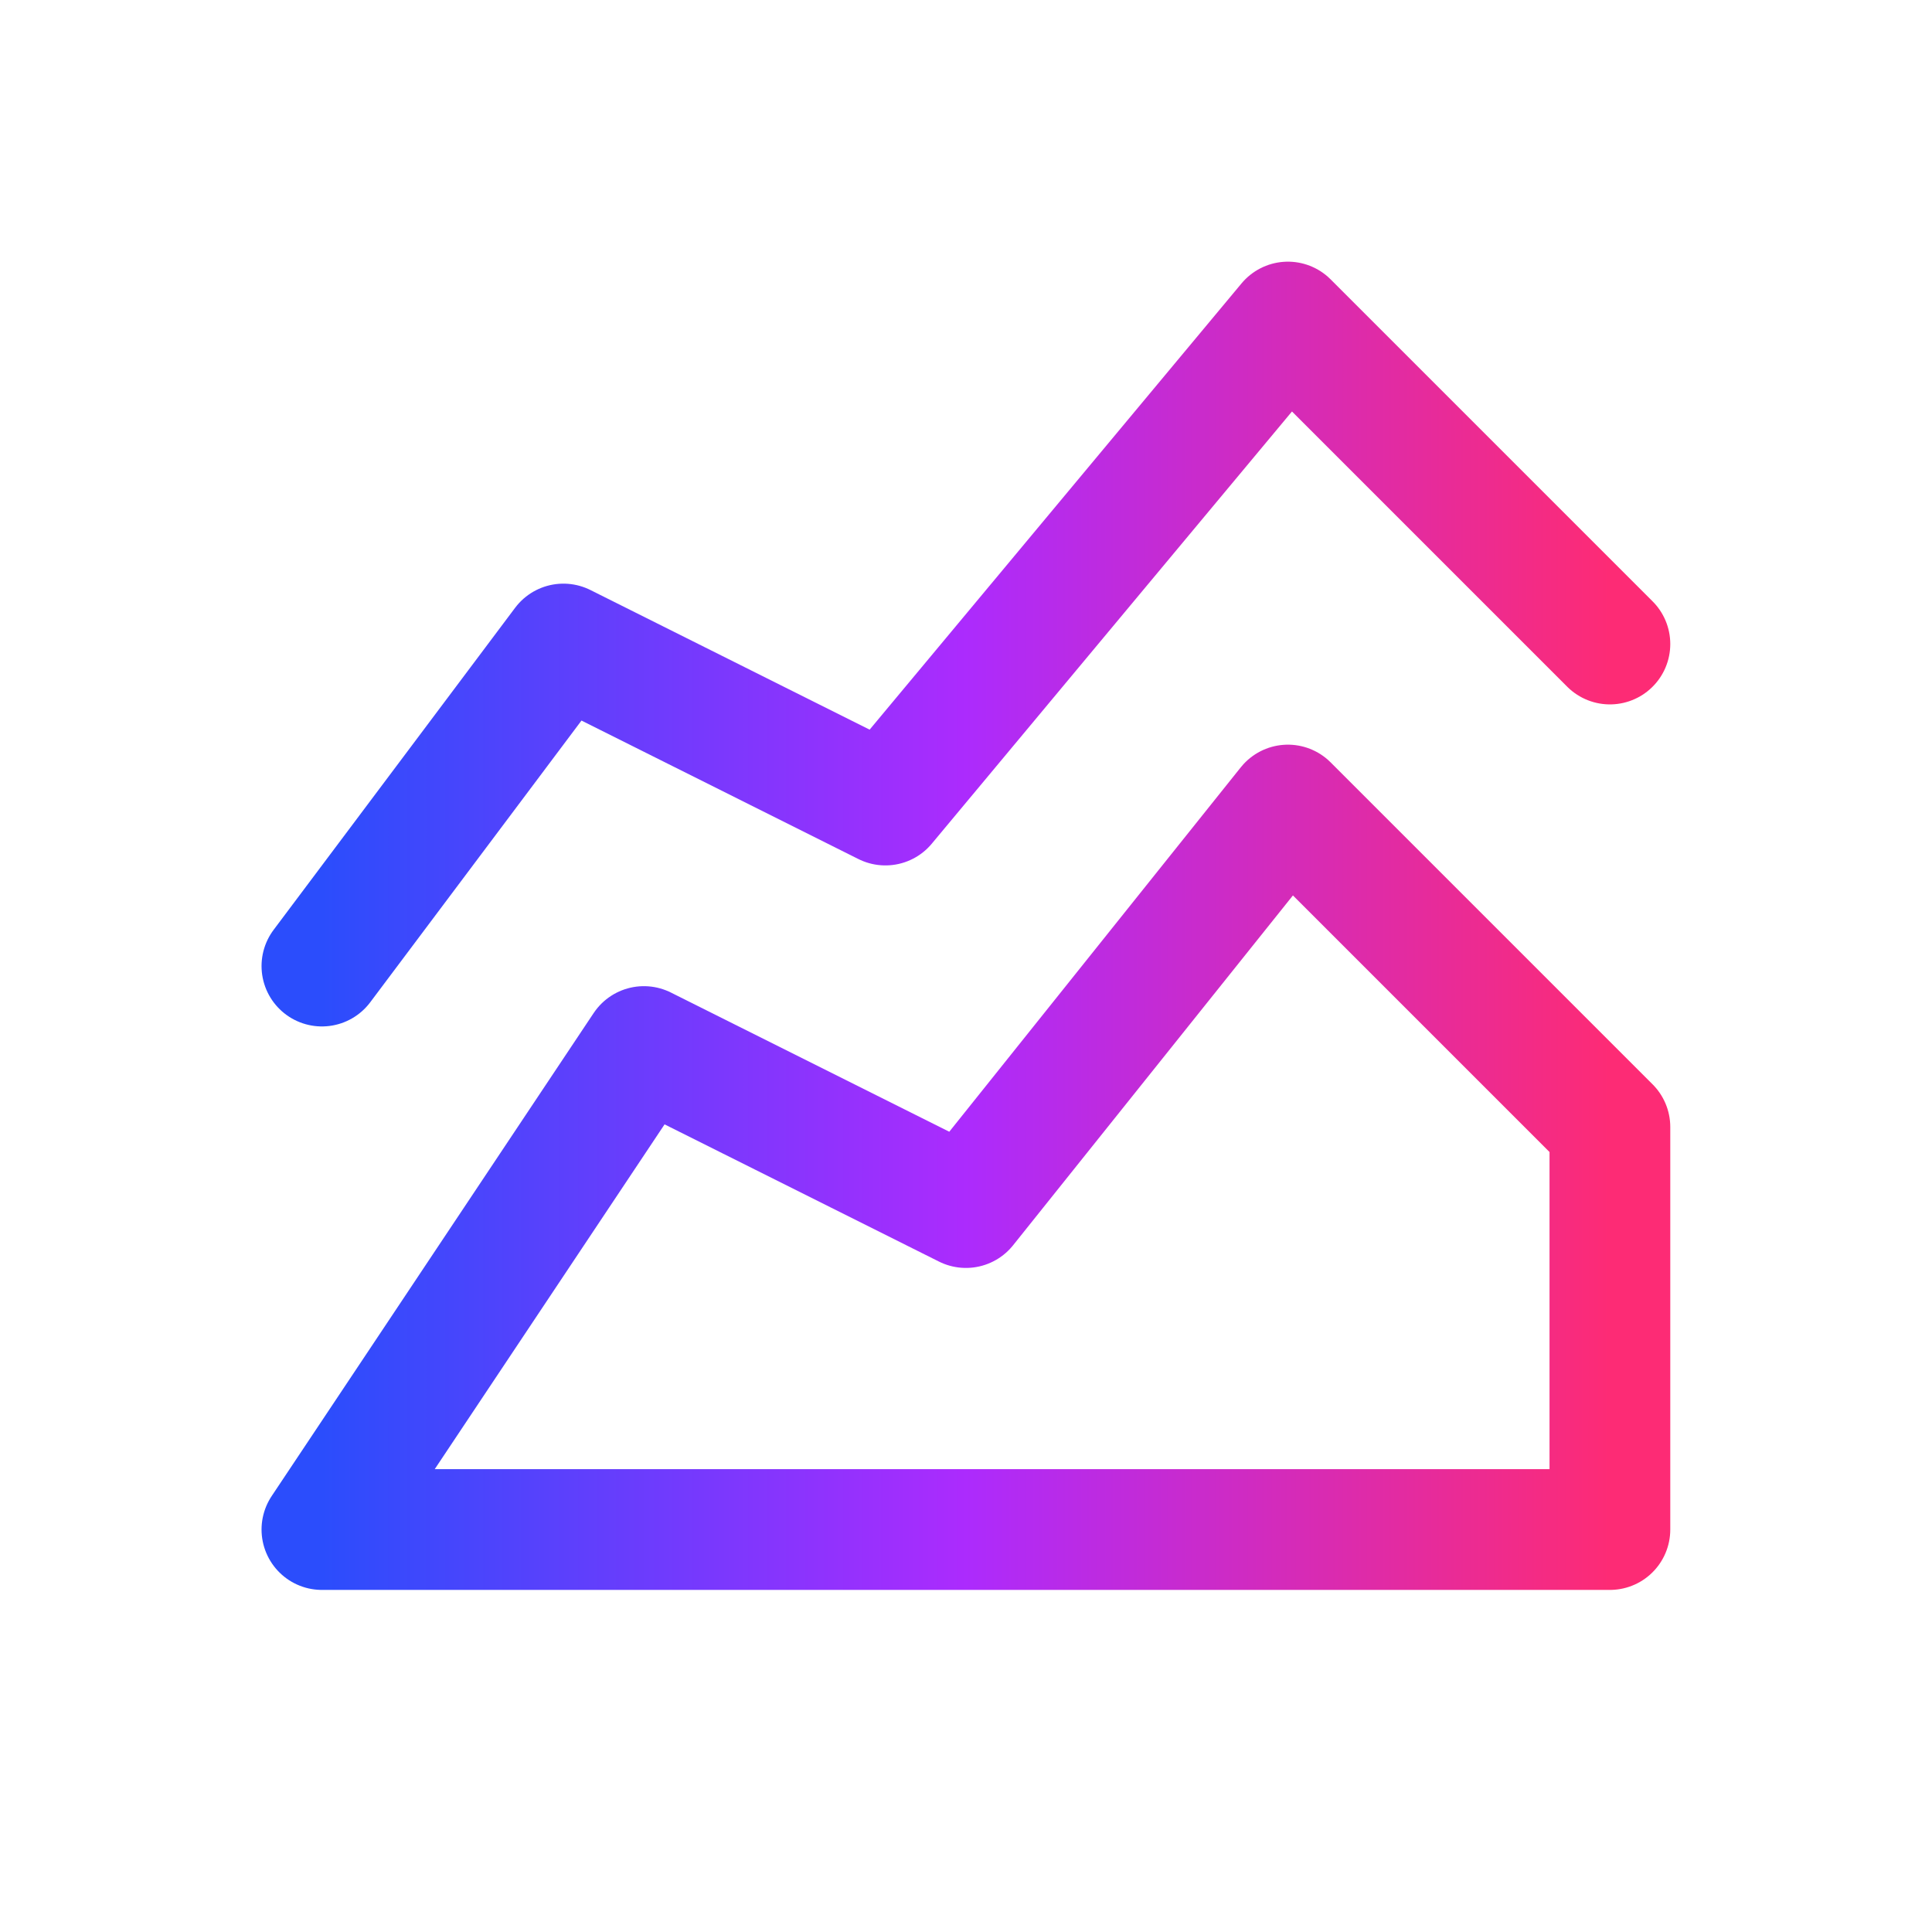
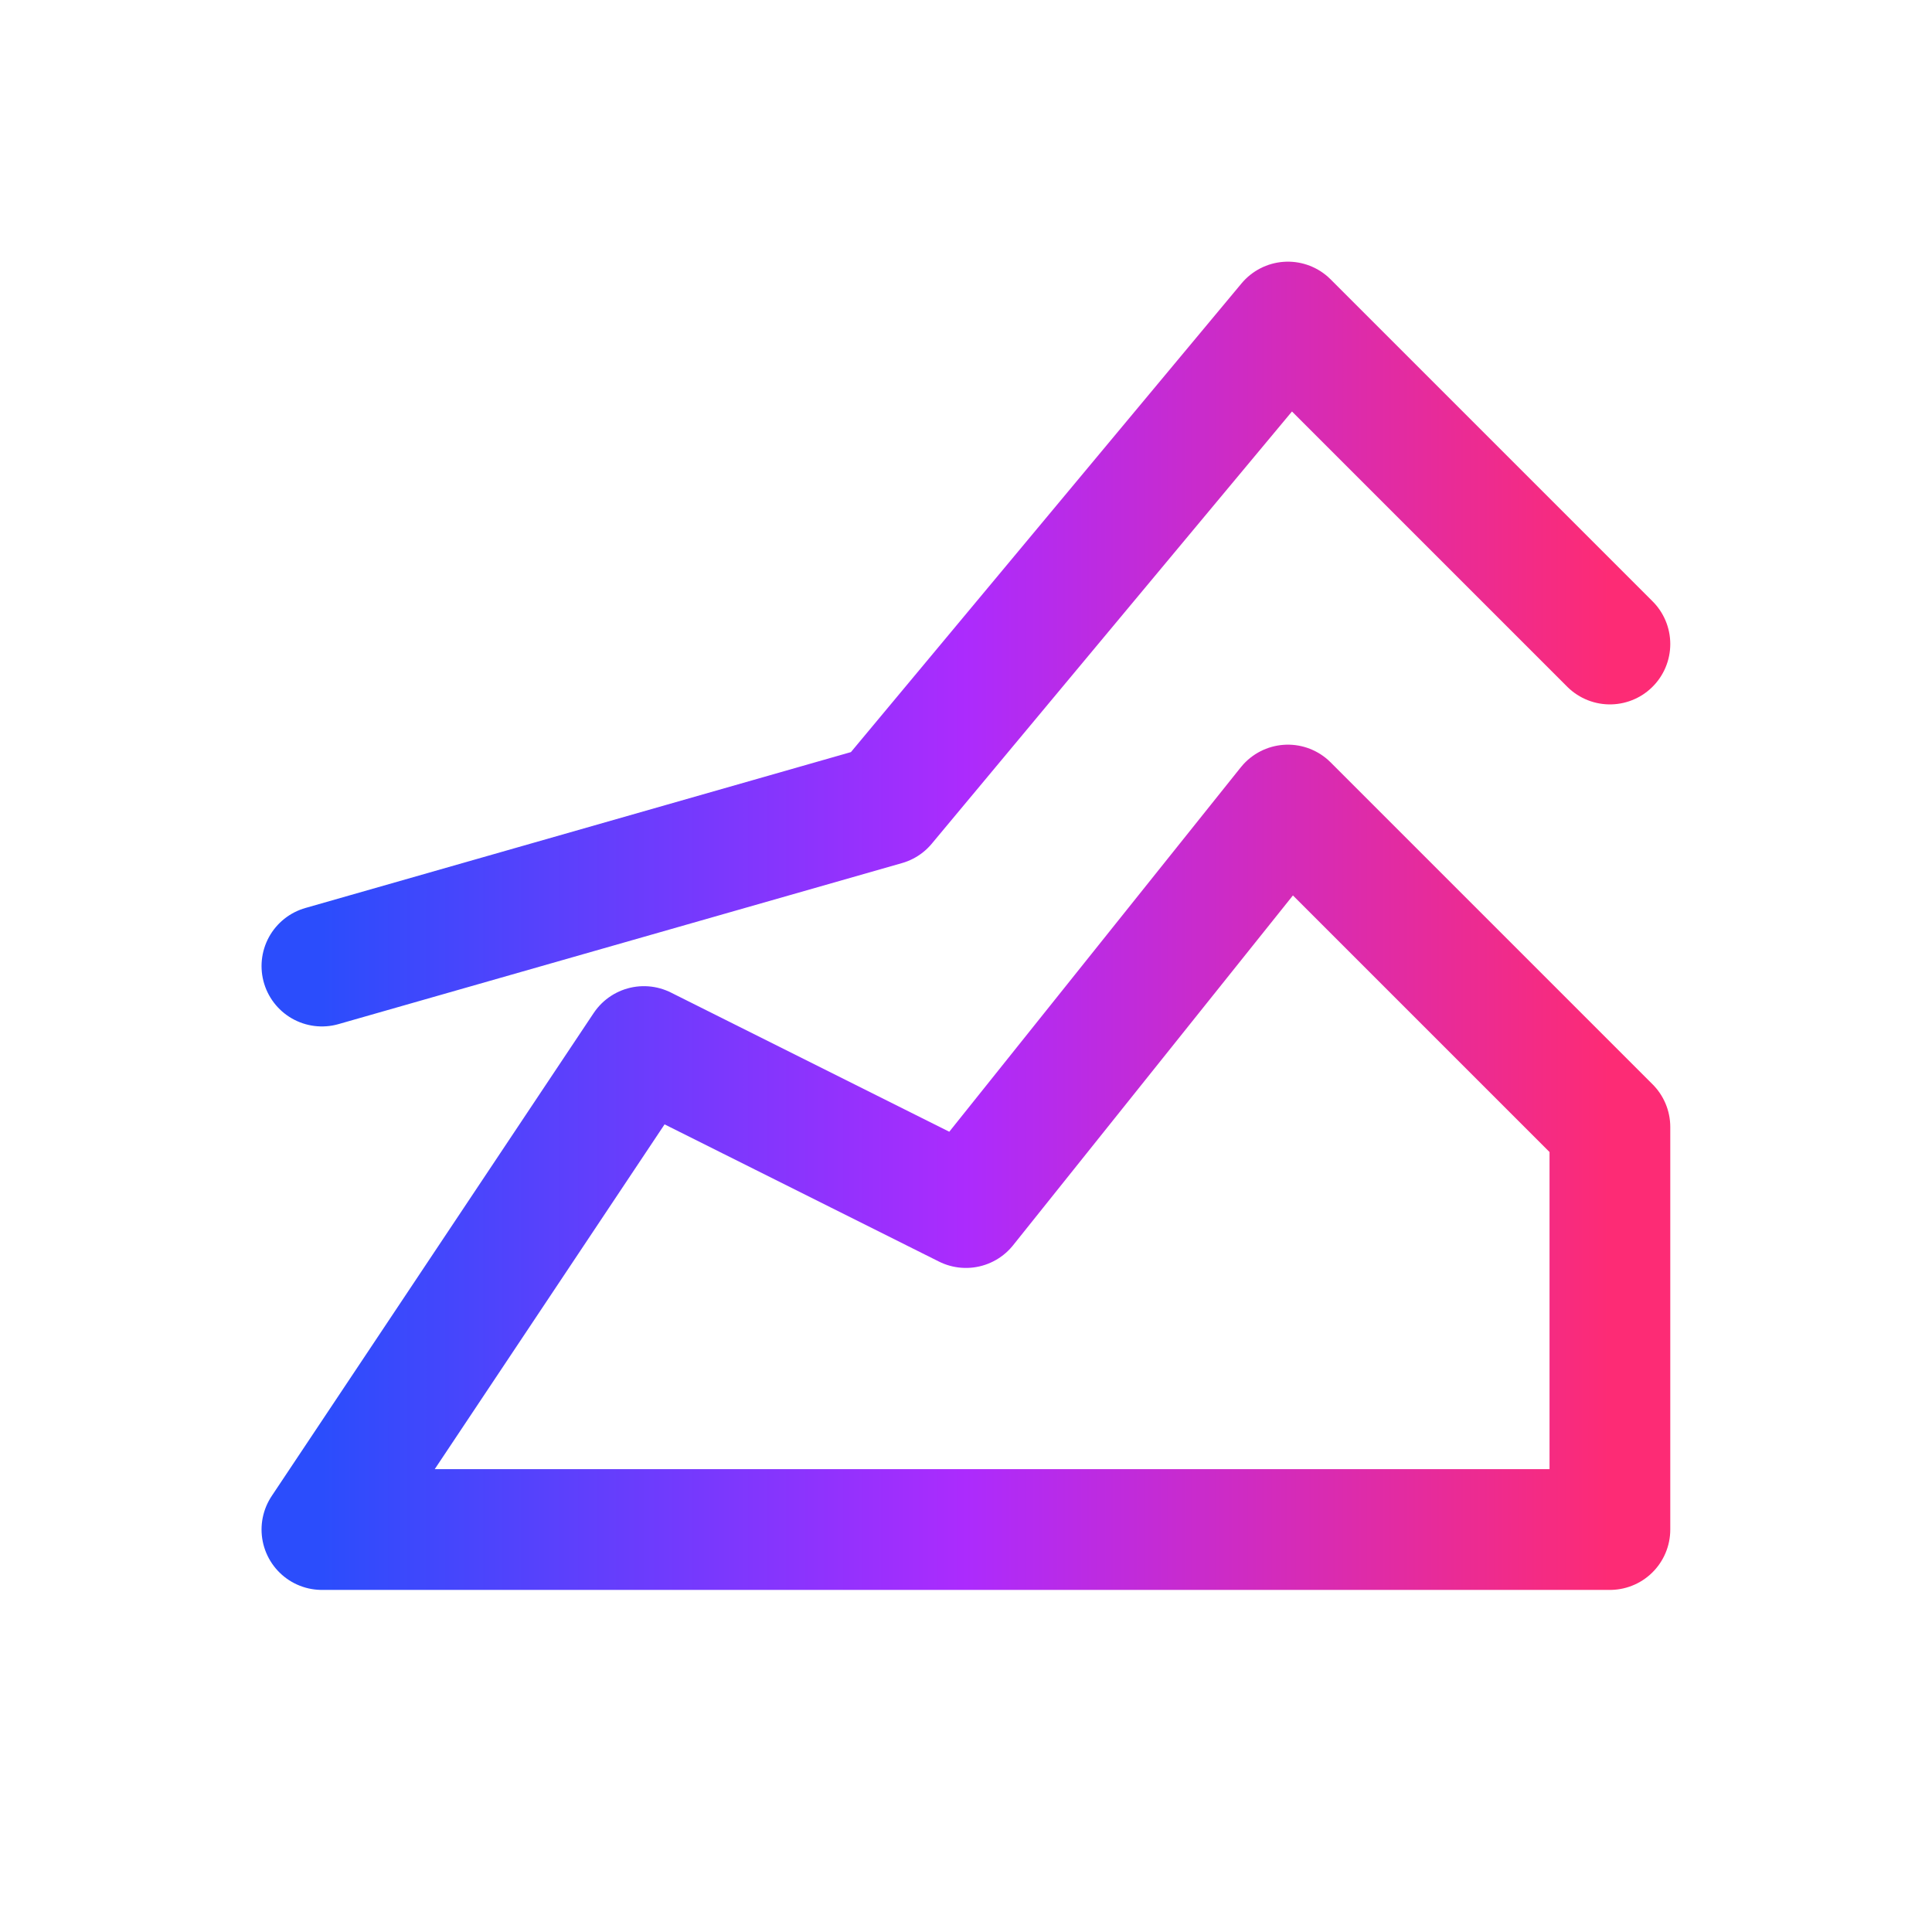
<svg xmlns="http://www.w3.org/2000/svg" width="32" height="32" viewBox="0 0 32 32" fill="none">
-   <path d="M5.332 16.001L9.332 10.667L14.665 13.334L21.332 5.334L26.665 10.667M5.332 25.334L10.665 17.334L15.999 20.001L21.332 13.334L26.665 18.667V25.334H5.332Z" stroke="url(#paint0_linear_10002_13945)" stroke-width="2" stroke-linecap="round" stroke-linejoin="round" />
+   <path d="M5.332 16.001L14.665 13.334L21.332 5.334L26.665 10.667M5.332 25.334L10.665 17.334L15.999 20.001L21.332 13.334L26.665 18.667V25.334H5.332Z" stroke="url(#paint0_linear_10002_13945)" stroke-width="2" stroke-linecap="round" stroke-linejoin="round" />
  <defs>
    <linearGradient id="paint0_linear_10002_13945" x1="5.332" y1="15.334" x2="26.665" y2="15.334" gradientUnits="userSpaceOnUse">
      <stop stop-color="#2B4DFC" />
      <stop offset="0.5" stop-color="#AC2BFD" />
      <stop offset="1" stop-color="#FD2B75" />
    </linearGradient>
  </defs>
</svg>